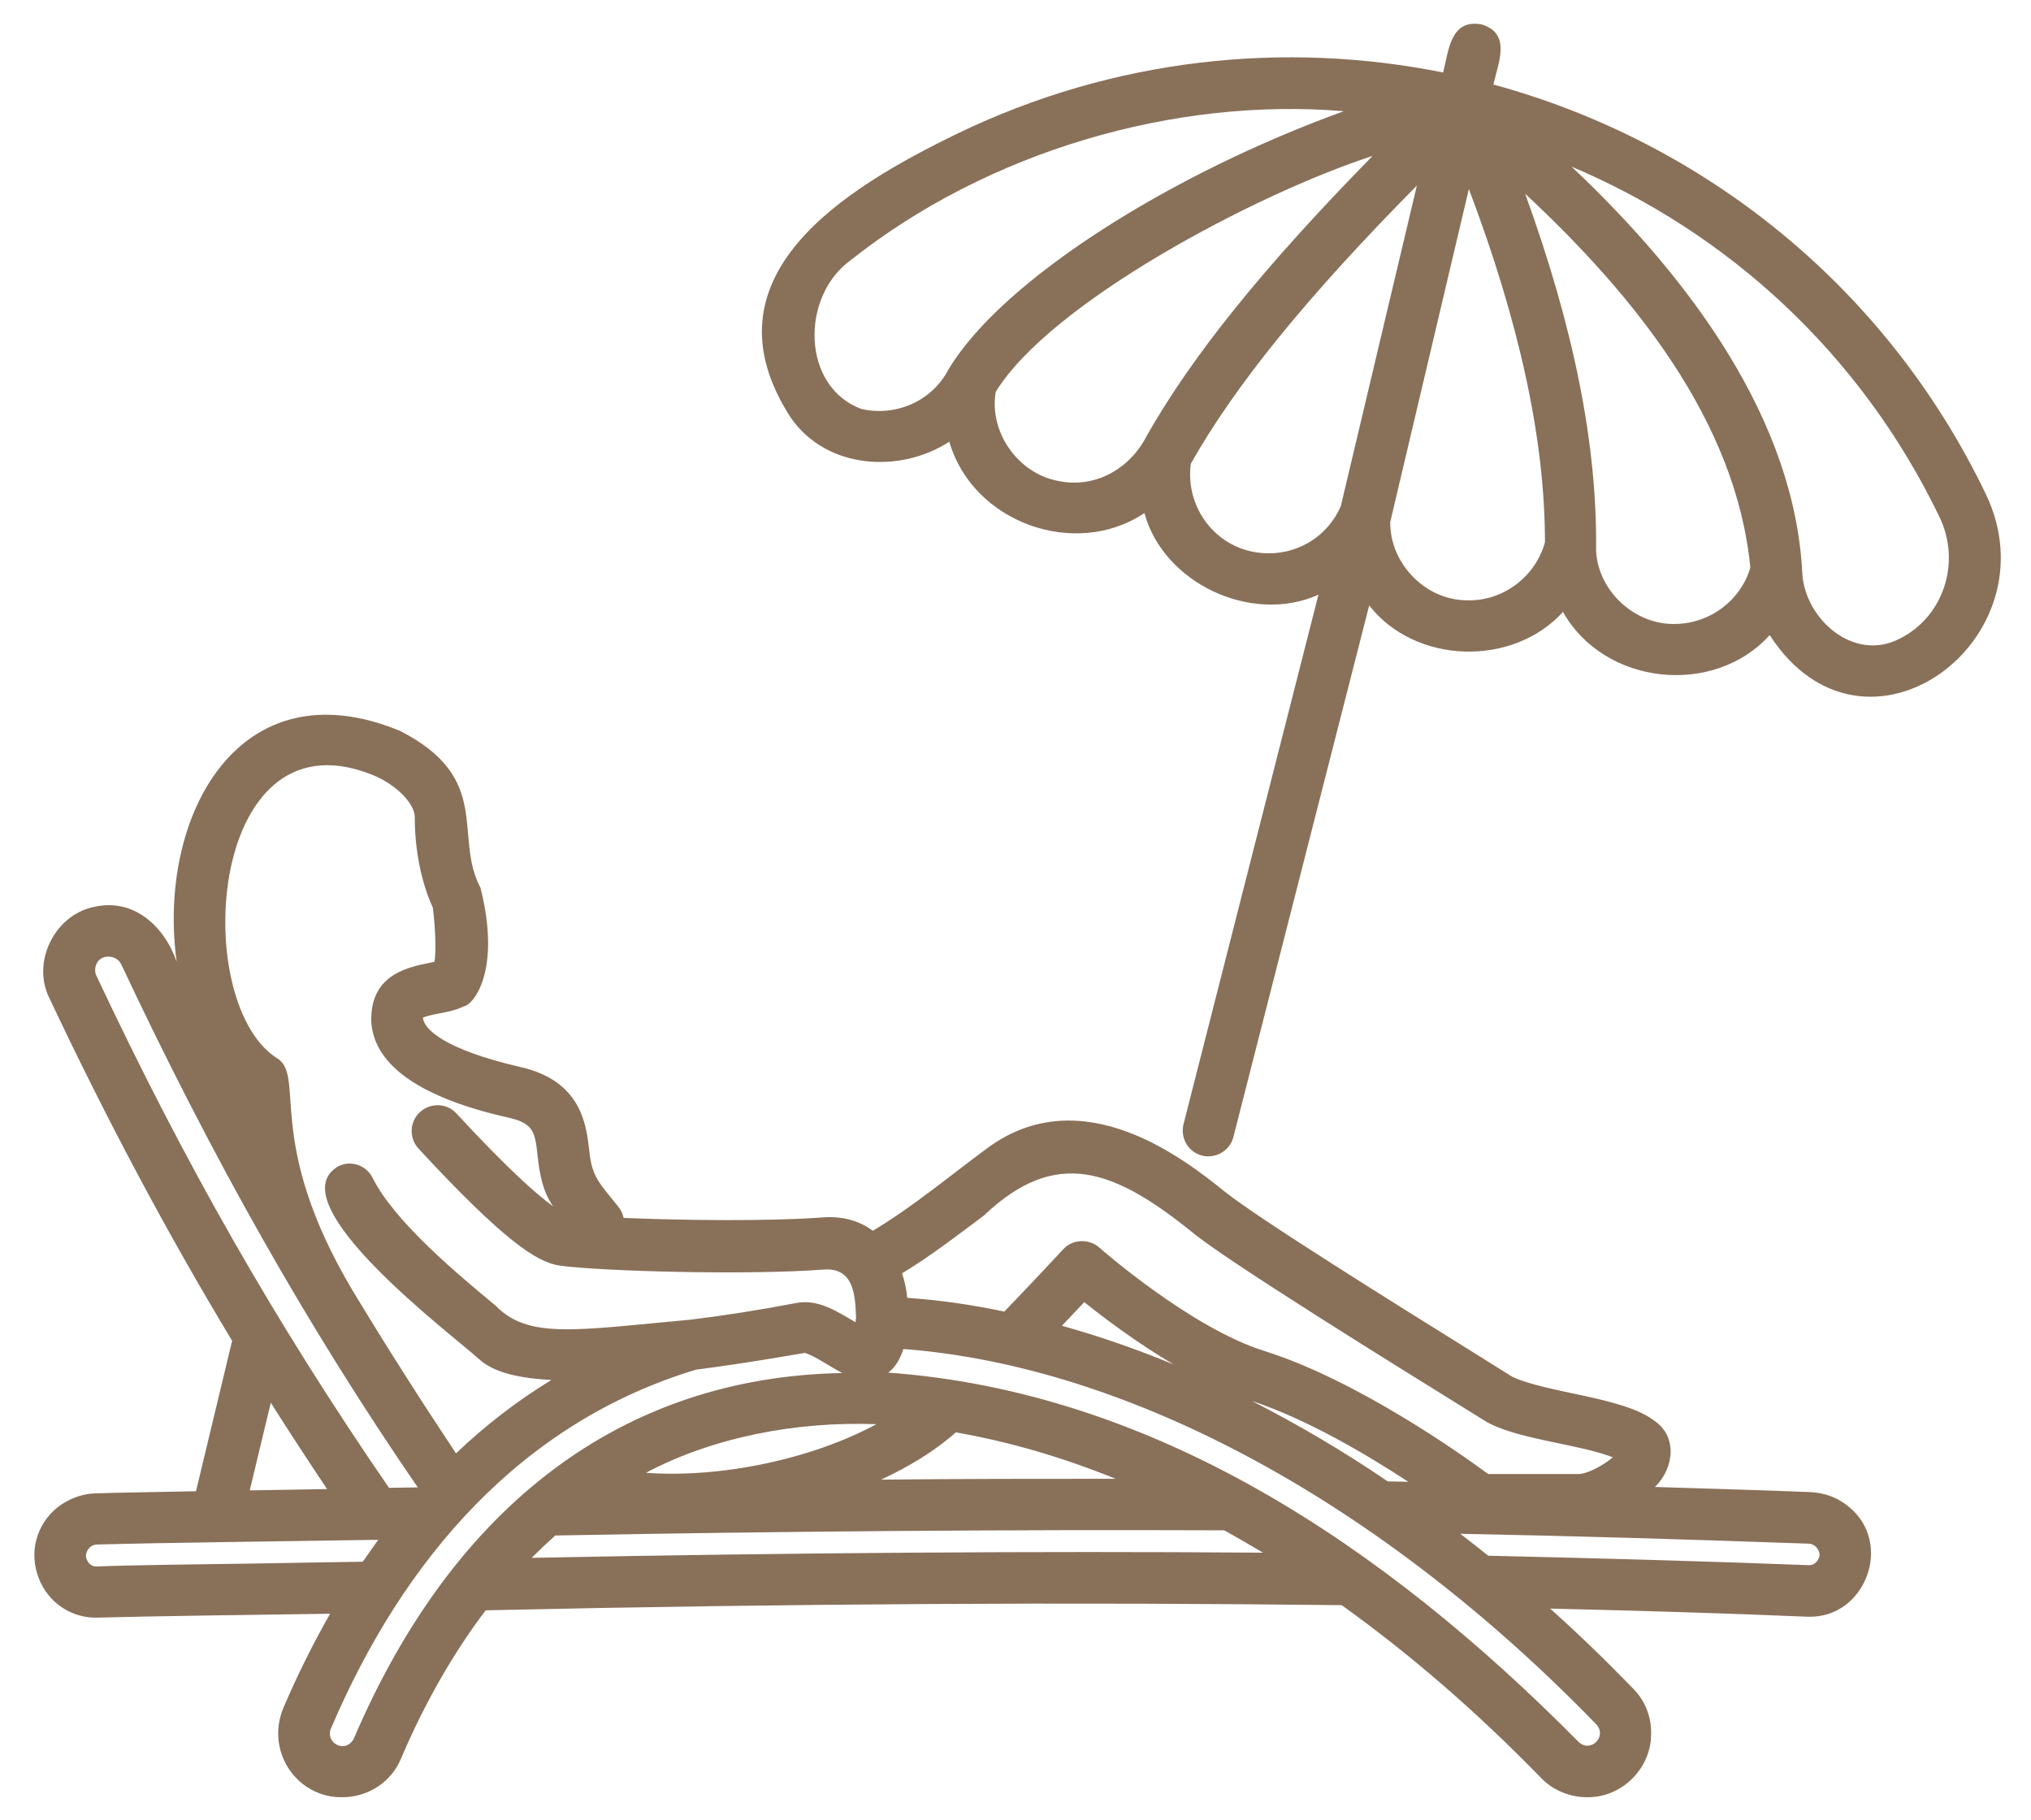
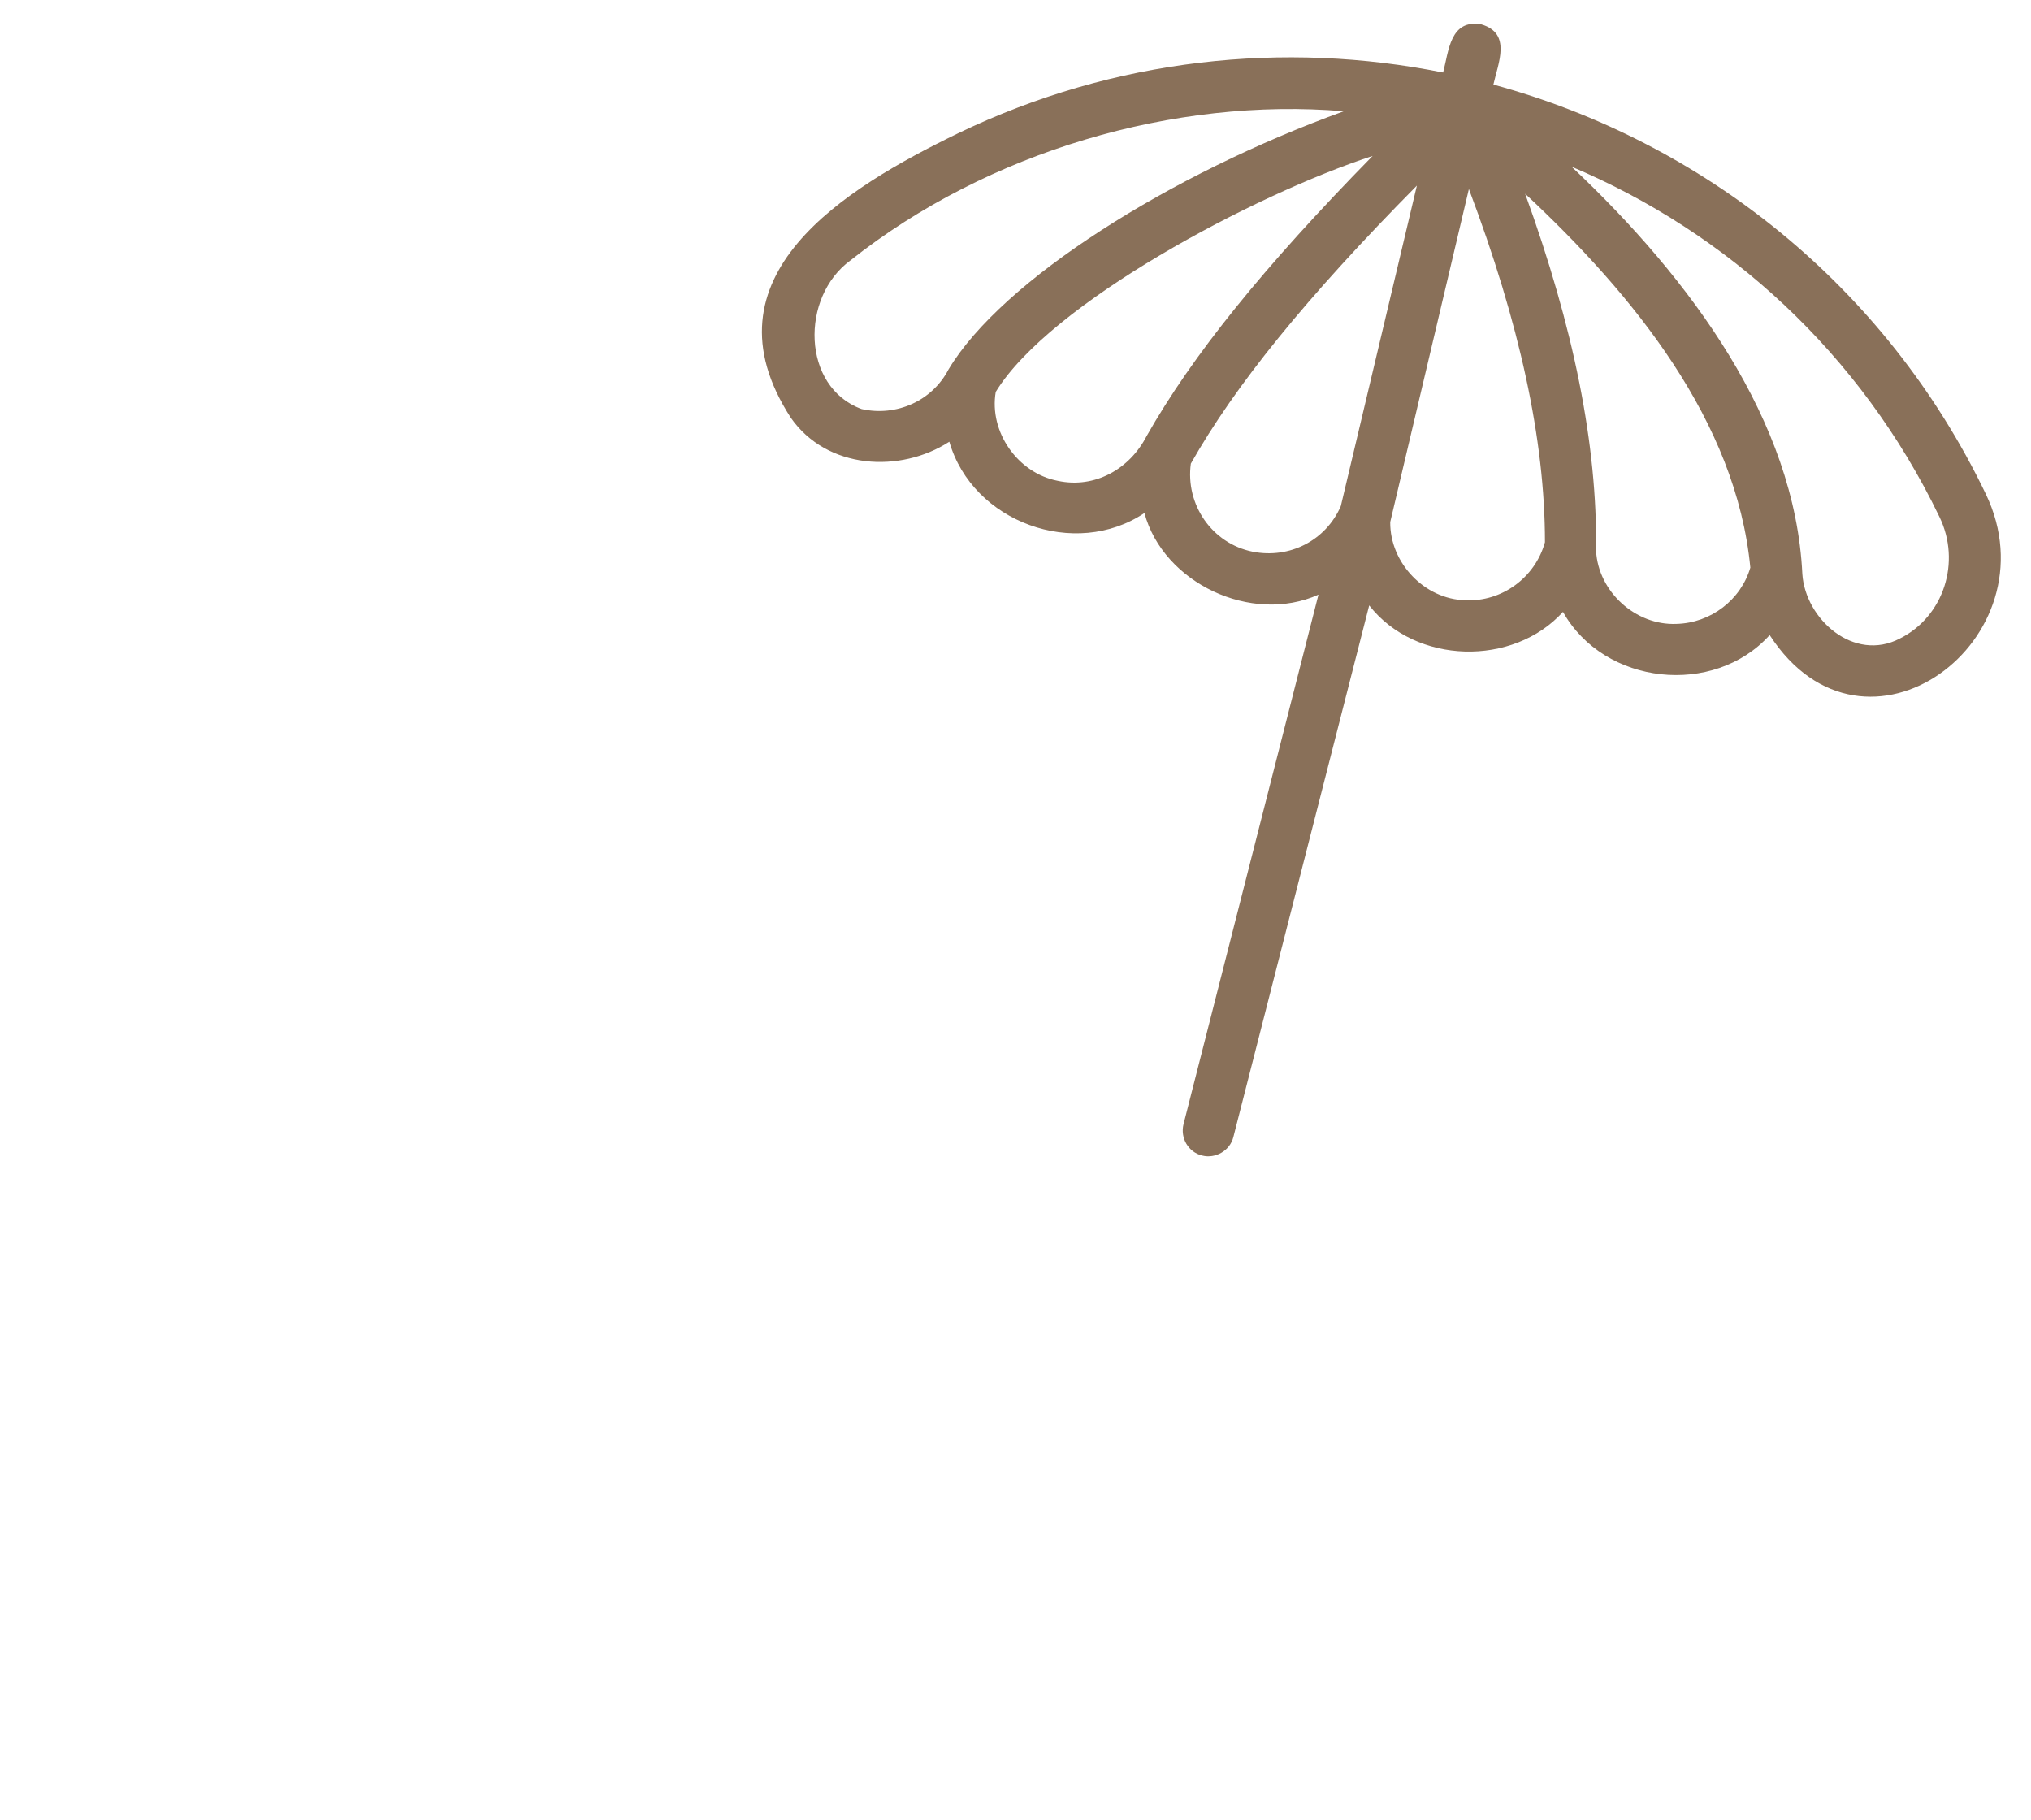
<svg xmlns="http://www.w3.org/2000/svg" width="48" height="43" viewBox="0 0 48 43" fill="none">
-   <path d="M43.693 35.605C43.44 35.392 43.135 35.28 42.8 35.26C41.55 35.209 40.322 35.178 39.113 35.138C39.57 34.691 39.651 33.929 39.082 33.563C38.371 33.015 36.523 32.913 35.731 32.528C35.518 32.395 35.213 32.203 34.837 31.969C33.06 30.862 29.759 28.81 28.947 28.16C28.022 27.419 25.585 25.469 23.33 27.134C22.436 27.795 21.563 28.526 20.628 29.084C20.303 28.841 19.887 28.729 19.42 28.77C18.211 28.861 16.16 28.841 14.738 28.78C14.718 28.678 14.667 28.577 14.596 28.495C14.149 27.937 13.986 27.805 13.925 27.175C13.854 26.566 13.732 25.54 12.3 25.215C10.503 24.799 10.015 24.321 9.995 24.047C10.279 23.935 10.665 23.935 10.95 23.783C11.183 23.763 11.854 22.95 11.356 20.98C10.706 19.761 11.661 18.4 9.457 17.273C5.628 15.688 3.708 19.314 4.175 22.727C3.881 21.873 3.139 21.203 2.195 21.437C1.281 21.64 0.743 22.747 1.169 23.59C2.52 26.454 3.942 29.125 5.486 31.684L4.632 35.239C3.668 35.26 2.804 35.27 2.246 35.29C1.921 35.3 1.616 35.422 1.352 35.625C0.854 36.031 0.682 36.691 0.915 37.291C1.139 37.88 1.707 38.256 2.337 38.225C3.343 38.195 6.278 38.154 7.801 38.134C7.405 38.834 7.029 39.576 6.694 40.368C6.542 40.734 6.532 41.15 6.684 41.526C6.907 42.095 7.466 42.481 8.086 42.47C8.705 42.47 9.254 42.105 9.477 41.556C10.046 40.226 10.716 39.058 11.478 38.053C18.77 37.89 25.382 37.859 31.709 37.931C33.324 39.088 34.898 40.449 36.411 42.003C36.686 42.298 37.092 42.47 37.508 42.47C38.331 42.481 39.022 41.79 39.022 40.977C39.032 40.571 38.879 40.185 38.595 39.901C37.955 39.241 37.305 38.611 36.635 38.012C38.788 38.063 40.789 38.123 42.739 38.205C44.1 38.235 44.75 36.458 43.693 35.605ZM29.586 33.106C30.856 33.523 32.278 34.356 33.283 35.016C33.121 35.016 32.958 35.006 32.796 35.006C31.739 34.285 30.663 33.655 29.586 33.106ZM23.259 28.719C24.965 27.094 26.346 27.642 28.185 29.125C28.967 29.775 32.826 32.172 35.091 33.574C35.802 34.01 37.275 34.112 38.118 34.437C37.894 34.63 37.508 34.833 37.305 34.833H35.172C34.512 34.345 32.054 32.609 29.891 31.928C28.154 31.39 26.001 29.501 25.981 29.481C25.737 29.267 25.351 29.277 25.128 29.521C25.118 29.531 24.508 30.192 23.736 30.994C22.965 30.831 22.193 30.72 21.441 30.669C21.421 30.466 21.38 30.273 21.319 30.09C21.989 29.684 22.609 29.206 23.259 28.719ZM27.738 32.243C26.854 31.878 25.971 31.573 25.097 31.329C25.3 31.116 25.483 30.923 25.625 30.77C26.093 31.146 26.875 31.735 27.738 32.243ZM26.367 34.945C24.539 34.945 22.69 34.945 20.822 34.965C21.502 34.65 22.111 34.274 22.589 33.848C23.818 34.061 25.087 34.427 26.367 34.945ZM15.266 34.803C16.861 33.959 18.821 33.584 20.71 33.655C19.197 34.477 17.033 34.934 15.266 34.803ZM8.339 30.506C6.207 26.931 7.263 25.398 6.522 24.991C4.46 23.62 4.937 16.613 8.918 18.36C9.497 18.644 9.802 19.05 9.802 19.304C9.802 20.401 10.097 21.163 10.229 21.447C10.29 21.934 10.31 22.473 10.269 22.727C9.772 22.838 8.725 22.95 8.776 24.169C8.857 25.184 9.944 25.946 12.026 26.413C12.615 26.545 12.646 26.759 12.707 27.327C12.747 27.693 12.818 28.15 13.072 28.506C12.717 28.252 12.046 27.673 10.787 26.312C10.564 26.068 10.178 26.048 9.924 26.281C9.68 26.505 9.66 26.891 9.893 27.145C11.915 29.328 12.686 29.826 13.225 29.907C14.169 30.039 17.693 30.141 19.501 29.998C20.202 29.968 20.212 30.659 20.232 31.146C20.222 31.177 20.222 31.217 20.222 31.248C19.806 31.004 19.339 30.689 18.821 30.791C17.917 30.963 17.064 31.095 16.302 31.187C13.611 31.431 12.493 31.654 11.711 30.852C10.879 30.161 9.325 28.881 8.807 27.835C8.654 27.531 8.289 27.409 7.994 27.561C6.511 28.424 10.757 31.593 11.325 32.121C11.569 32.334 11.996 32.558 13.032 32.609C12.219 33.106 11.468 33.685 10.777 34.345C9.934 33.076 9.111 31.786 8.339 30.506ZM2.276 22.788C2.378 22.534 2.754 22.554 2.865 22.788C5.029 27.388 7.253 31.329 9.873 35.148C9.67 35.148 9.447 35.158 9.193 35.158C6.511 31.258 4.358 27.48 2.276 23.052C2.225 22.94 2.256 22.838 2.276 22.788ZM6.4 33.147C6.836 33.838 7.283 34.518 7.73 35.188C7.131 35.199 6.501 35.209 5.902 35.219L6.4 33.147ZM6.156 36.945C4.673 36.966 3.007 36.986 2.297 37.017C2.144 37.027 2.083 36.925 2.053 36.854C1.982 36.732 2.093 36.498 2.297 36.498C3.678 36.458 7.039 36.417 8.939 36.387C8.817 36.559 8.695 36.732 8.573 36.905C8.014 36.915 7.111 36.925 6.156 36.945ZM8.36 41.089C8.157 41.455 7.679 41.181 7.822 40.845C9.528 36.844 12.311 33.614 16.454 32.365C17.643 32.213 18.658 32.03 19.024 31.969C19.278 32.05 19.643 32.314 19.907 32.446C14.728 32.538 10.726 35.554 8.36 41.089ZM12.565 36.813C12.747 36.631 12.93 36.458 13.123 36.285C18.475 36.184 23.797 36.143 28.936 36.163C29.241 36.336 29.546 36.509 29.85 36.691C24.407 36.651 18.719 36.691 12.565 36.813ZM37.732 40.754C37.986 41.038 37.59 41.434 37.305 41.16C32.704 36.509 27.271 32.893 20.994 32.436C21.167 32.304 21.279 32.101 21.35 31.878C26.692 32.284 32.643 35.503 37.732 40.754ZM42.982 36.824C42.962 36.874 42.891 36.996 42.739 36.986C40.362 36.895 37.884 36.824 35.172 36.763C34.959 36.59 34.736 36.417 34.512 36.245C37.193 36.295 39.905 36.377 42.739 36.478C42.932 36.478 43.053 36.702 42.982 36.824Z" fill="#897059" />
  <path d="M46.933 11.677C44.556 6.731 40.22 3.338 35.294 1.998C35.406 1.49 35.731 0.789 35.01 0.576C34.268 0.444 34.238 1.216 34.106 1.713C30.358 0.962 26.346 1.368 22.649 3.146C19.968 4.446 16.525 6.528 18.688 9.869C19.541 11.098 21.278 11.189 22.436 10.438C22.985 12.347 25.412 13.22 27.047 12.124C27.494 13.779 29.576 14.764 31.16 14.053L27.971 26.566C27.89 26.891 28.083 27.226 28.408 27.307C28.723 27.389 29.068 27.195 29.149 26.87L32.359 14.307C33.456 15.709 35.761 15.76 36.939 14.46C37.914 16.196 40.504 16.471 41.824 15.008C44.069 18.471 48.578 15.11 46.933 11.677ZM20.364 9.666C18.942 9.148 18.912 7.015 20.1 6.152C23.35 3.572 27.768 2.292 31.759 2.628C27.687 4.1 23.685 6.609 22.416 8.731C22.03 9.473 21.187 9.849 20.364 9.666ZM24.995 11.362C24.051 11.179 23.37 10.204 23.533 9.26C24.813 7.167 29.637 4.598 32.44 3.684C29.86 6.314 28.174 8.406 27.098 10.306C26.702 11.078 25.879 11.555 24.995 11.362ZM29.606 13.038C28.642 12.845 28.012 11.921 28.144 10.956C29.19 9.107 30.866 7.035 33.486 4.385L31.688 11.961C31.333 12.774 30.48 13.21 29.606 13.038ZM34.634 14.185C33.669 14.165 32.846 13.302 32.856 12.337L34.715 4.466C35.913 7.635 36.513 10.387 36.513 12.814C36.279 13.657 35.487 14.226 34.634 14.185ZM39.62 14.744C38.656 14.785 37.772 13.982 37.721 13.017C37.752 10.499 37.193 7.746 36.045 4.578C38.615 6.974 41.032 9.95 41.367 13.414C41.144 14.175 40.433 14.724 39.62 14.744ZM44.902 15.089C43.815 15.658 42.667 14.632 42.596 13.566C42.423 9.95 39.976 6.609 37.142 3.938C40.819 5.492 43.967 8.335 45.836 12.215C46.354 13.281 45.938 14.571 44.902 15.089Z" fill="#897059" />
</svg>